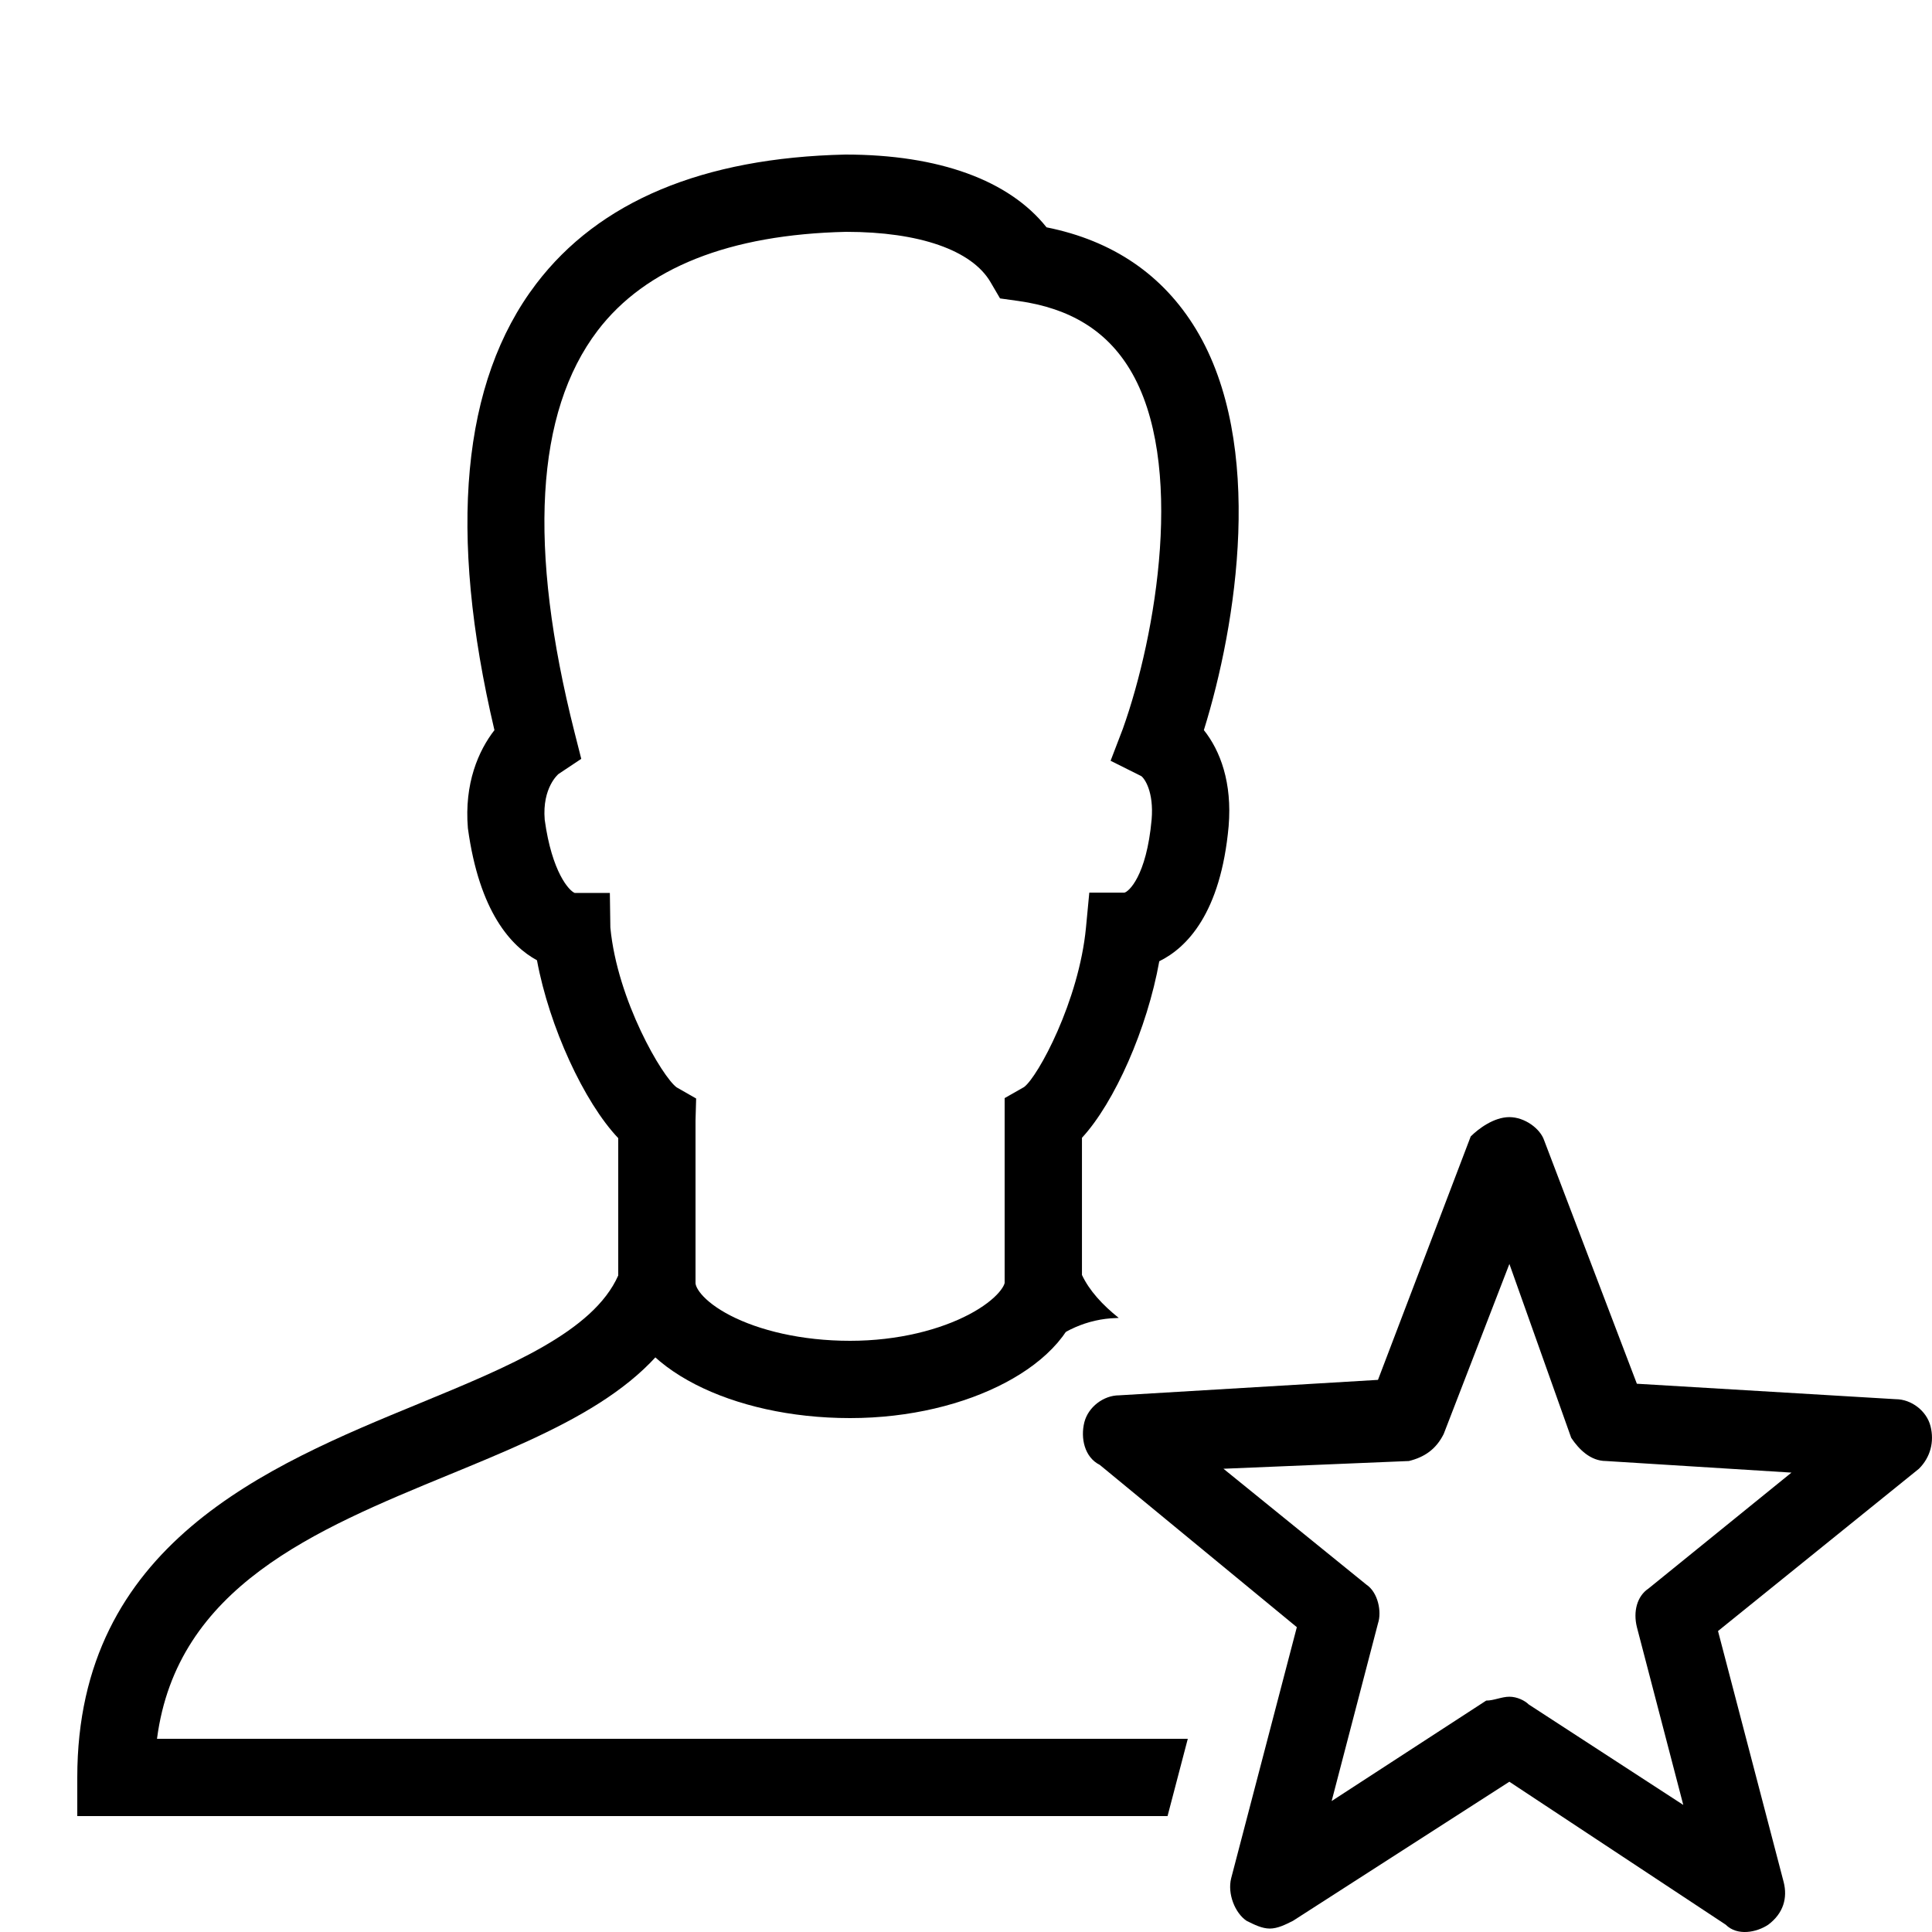
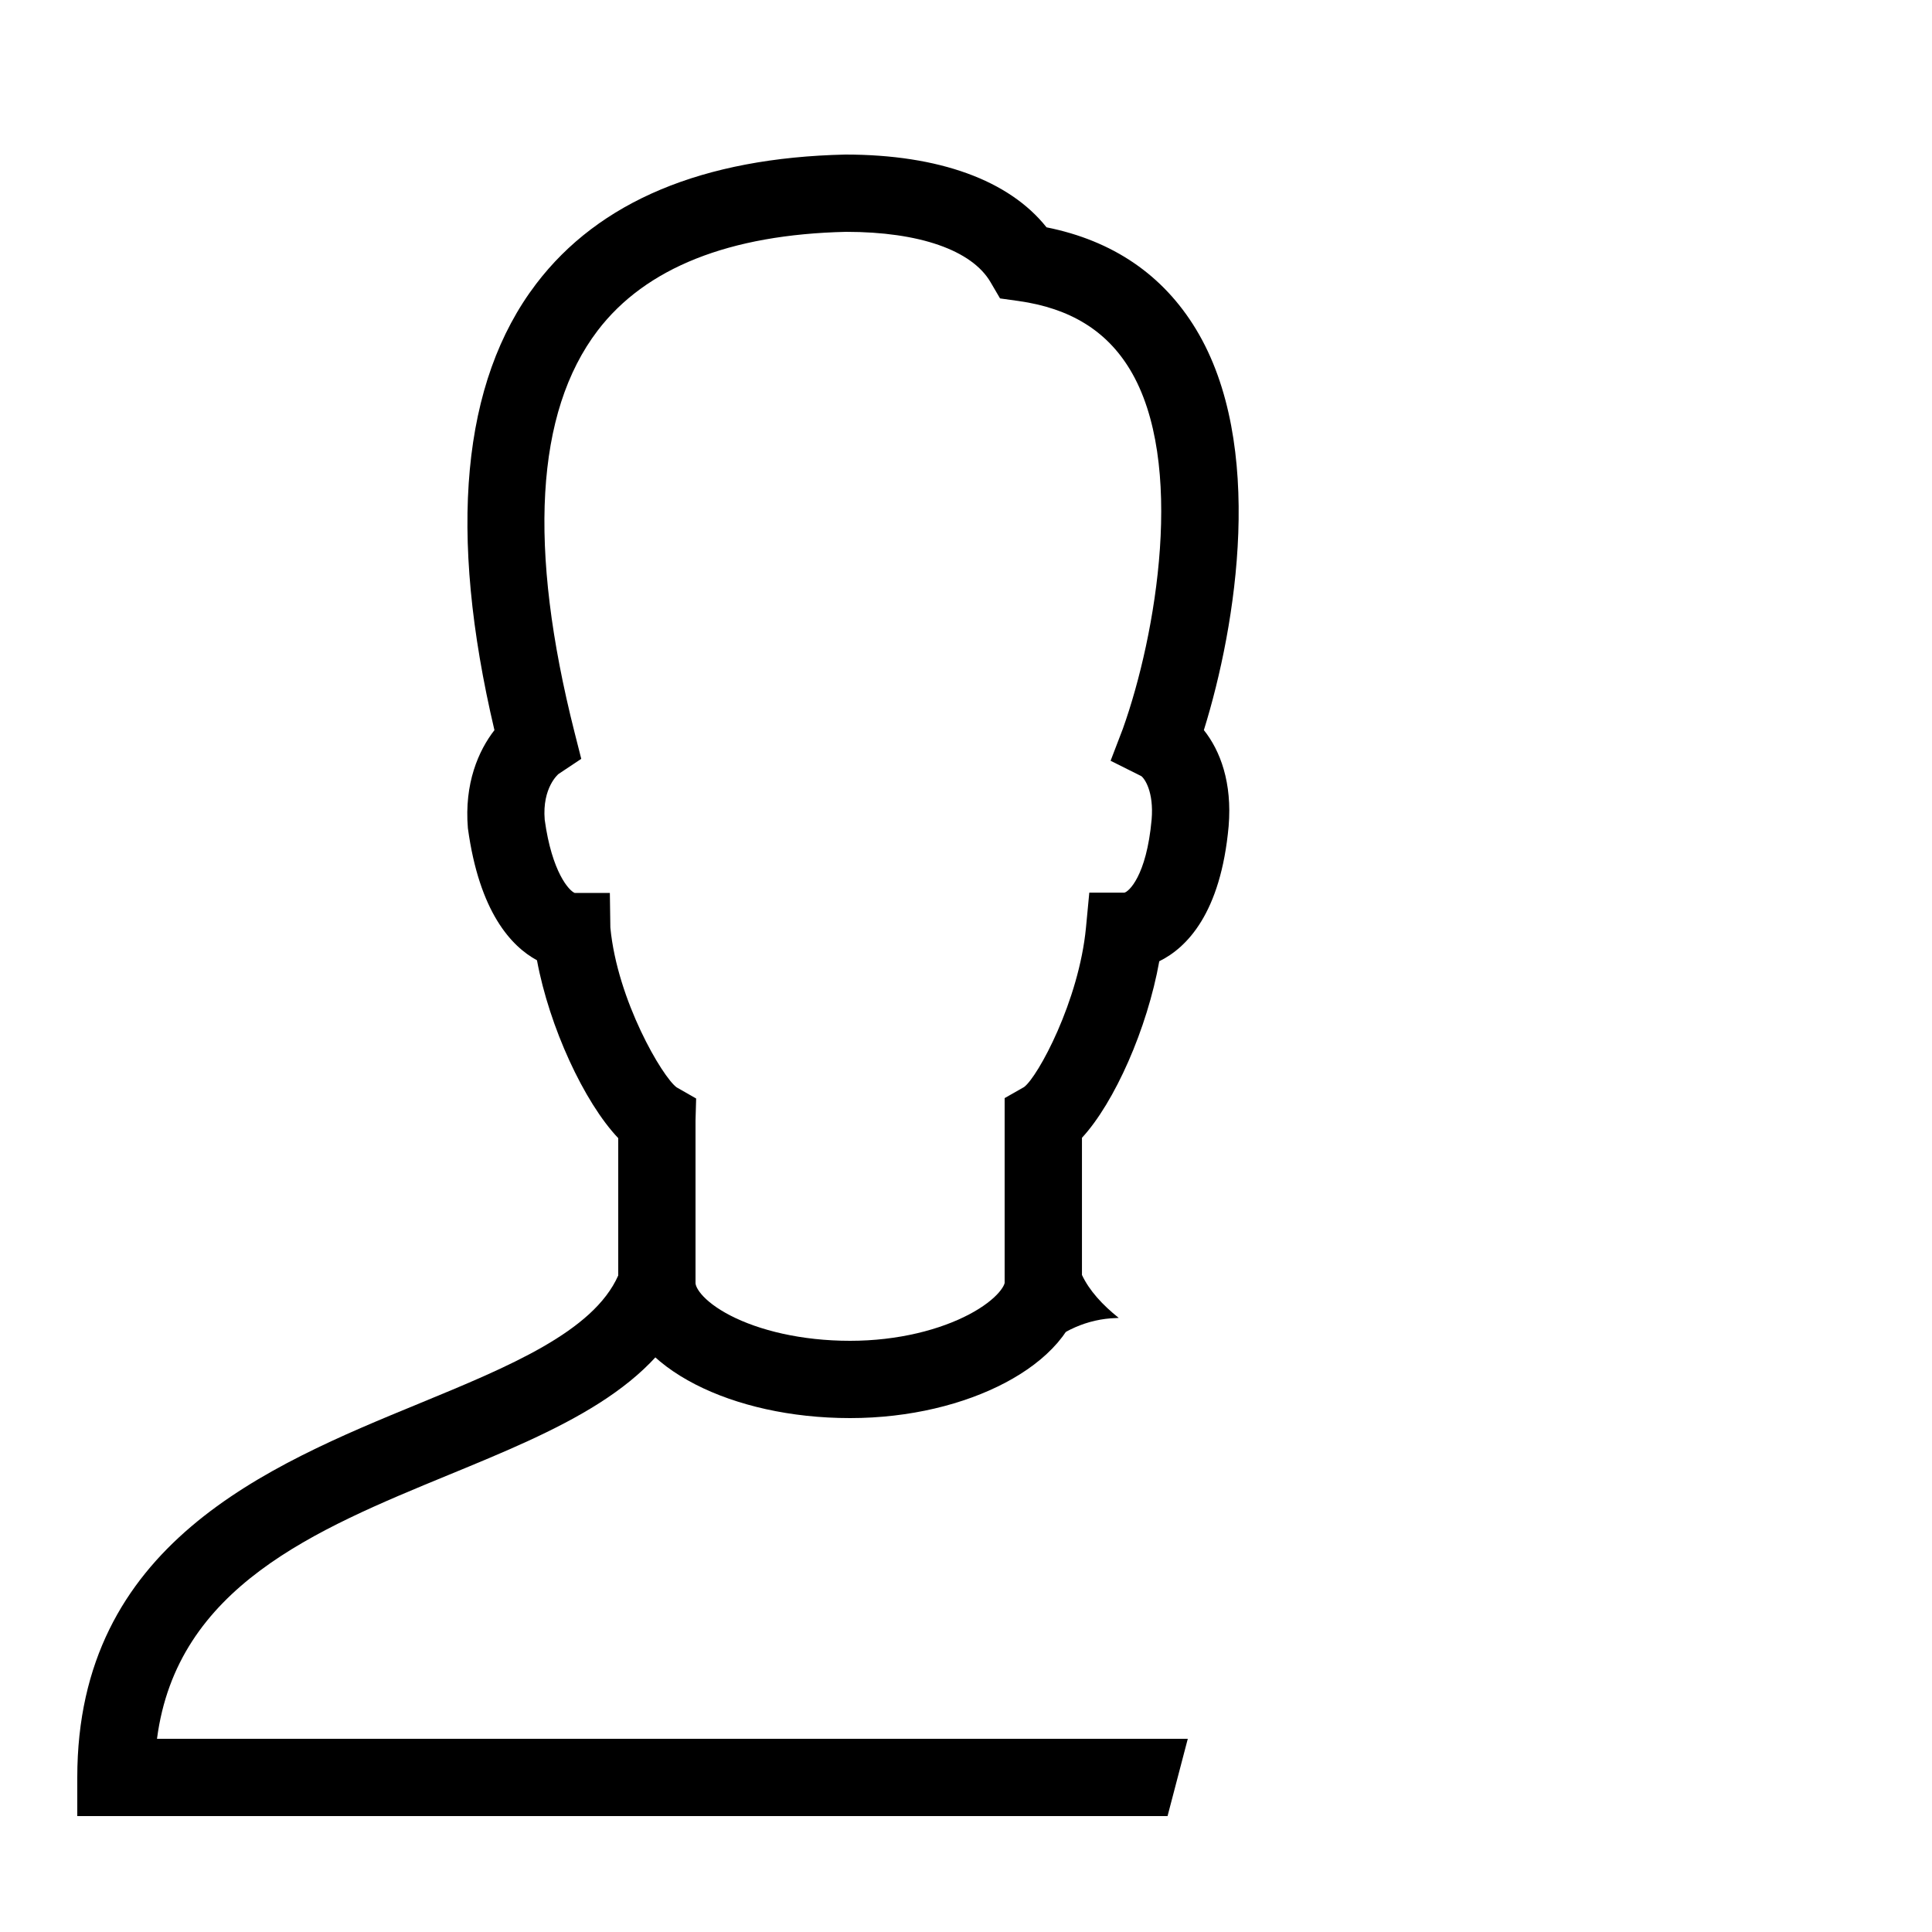
<svg xmlns="http://www.w3.org/2000/svg" version="1.1" id="Layer_1" x="0px" y="0px" viewBox="0 0 50 50" style="enable-background:new 0 0 50 50;" xml:space="preserve">
  <path style="fill:none;stroke:#000000;stroke-width:2;stroke-linecap:round;stroke-miterlimit:10;" d="M27,33.2c0,1.2-2.2,2.5-5,2.5 s-5-1.2-5-2.5" />
  <g id="IOS_copy_9_">
-     <path d="M32.862,49.911c-0.2,0-0.4-0.1-0.6-0.2c-0.3-0.2-0.5-0.7-0.4-1.1l1.7-6.5l-5.1-4.2c-0.4-0.2-0.5-0.7-0.4-1.1 s0.5-0.7,0.9-0.7l6.7-0.4l2.4-6.3c0.2-0.2,0.6-0.5,1-0.5c0.4,0,0.8,0.3,0.9,0.6l2.4,6.3l6.7,0.4c0.4,0,0.8,0.3,0.9,0.7 c0.1,0.4,0,0.8-0.3,1.1l-5.2,4.2l1.7,6.5c0.1,0.4,0,0.8-0.4,1.1c-0.3,0.2-0.8,0.3-1.1,0l-5.6-3.7l-5.6,3.6 C33.263,49.811,33.063,49.911,32.862,49.911z M39.063,43.911c0.2,0,0.4,0.1,0.5,0.2l4,2.6l-1.2-4.6c-0.1-0.4,0-0.8,0.3-1l3.7-3 l-4.8-0.3c-0.4,0-0.7-0.3-0.9-0.6l-1.6-4.5l-1.7,4.4c-0.2,0.4-0.5,0.6-0.9,0.7l-4.8,0.2l3.7,3c0.3,0.2,0.4,0.7,0.3,1l-1.2,4.6 l4-2.6C38.663,44.011,38.862,43.911,39.063,43.911z" />
-   </g>
+     </g>
  <path d="M30.74,45H4.063c0.514-3.933,4.088-5.405,7.554-6.832c2.81-1.157,5.463-2.25,6.323-4.627L18,33.375V29l0.016-0.571 l-0.504-0.288c-0.365-0.263-1.536-2.246-1.716-4.136l-0.013-0.896h-0.91c-0.142-0.055-0.589-0.53-0.776-1.893 c-0.07-0.838,0.358-1.185,0.357-1.185l0.589-0.392l-0.174-0.686c-1.211-4.784-1.011-8.281,0.596-10.395 C16.705,6.93,18.877,6.068,21.9,6c1.891,0,3.253,0.475,3.736,1.304l0.245,0.419l0.48,0.067c1.332,0.188,2.273,0.766,2.88,1.769 c1.449,2.395,0.685,6.877-0.183,9.305l-0.316,0.825l0.793,0.396c0.089,0.063,0.329,0.409,0.269,1.125 c-0.134,1.478-0.603,1.873-0.704,1.891h-0.909l-0.086,0.905c-0.181,1.896-1.24,3.854-1.601,4.126L26,28.419v4.966l0.066,0.172 c0.201,0.524,0.502,0.979,0.868,1.392c0.518-0.5,1.209-0.818,1.951-0.838l0.067-0.004c-0.42-0.337-0.757-0.701-0.951-1.111v-3.55 c0.845-0.916,1.69-2.827,2.001-4.569c0.712-0.35,1.591-1.241,1.795-3.495c0.094-1.126-0.215-1.953-0.641-2.487 c0.849-2.728,1.594-7.402-0.203-10.373c-0.853-1.409-2.153-2.295-3.869-2.639C26.117,4.666,24.3,4,21.878,4c0,0,0,0-0.001,0 C18.193,4.083,15.5,5.21,13.874,7.349c-1.926,2.533-2.288,6.416-1.078,11.547c-0.413,0.531-0.784,1.379-0.687,2.539 c0.295,2.164,1.118,3.053,1.788,3.417c0.318,1.719,1.219,3.673,2.103,4.603v3.554c-0.646,1.458-2.833,2.358-5.145,3.311 C6.91,37.943,2,39.966,2,46v1h28.216L30.74,45z" />
</svg>